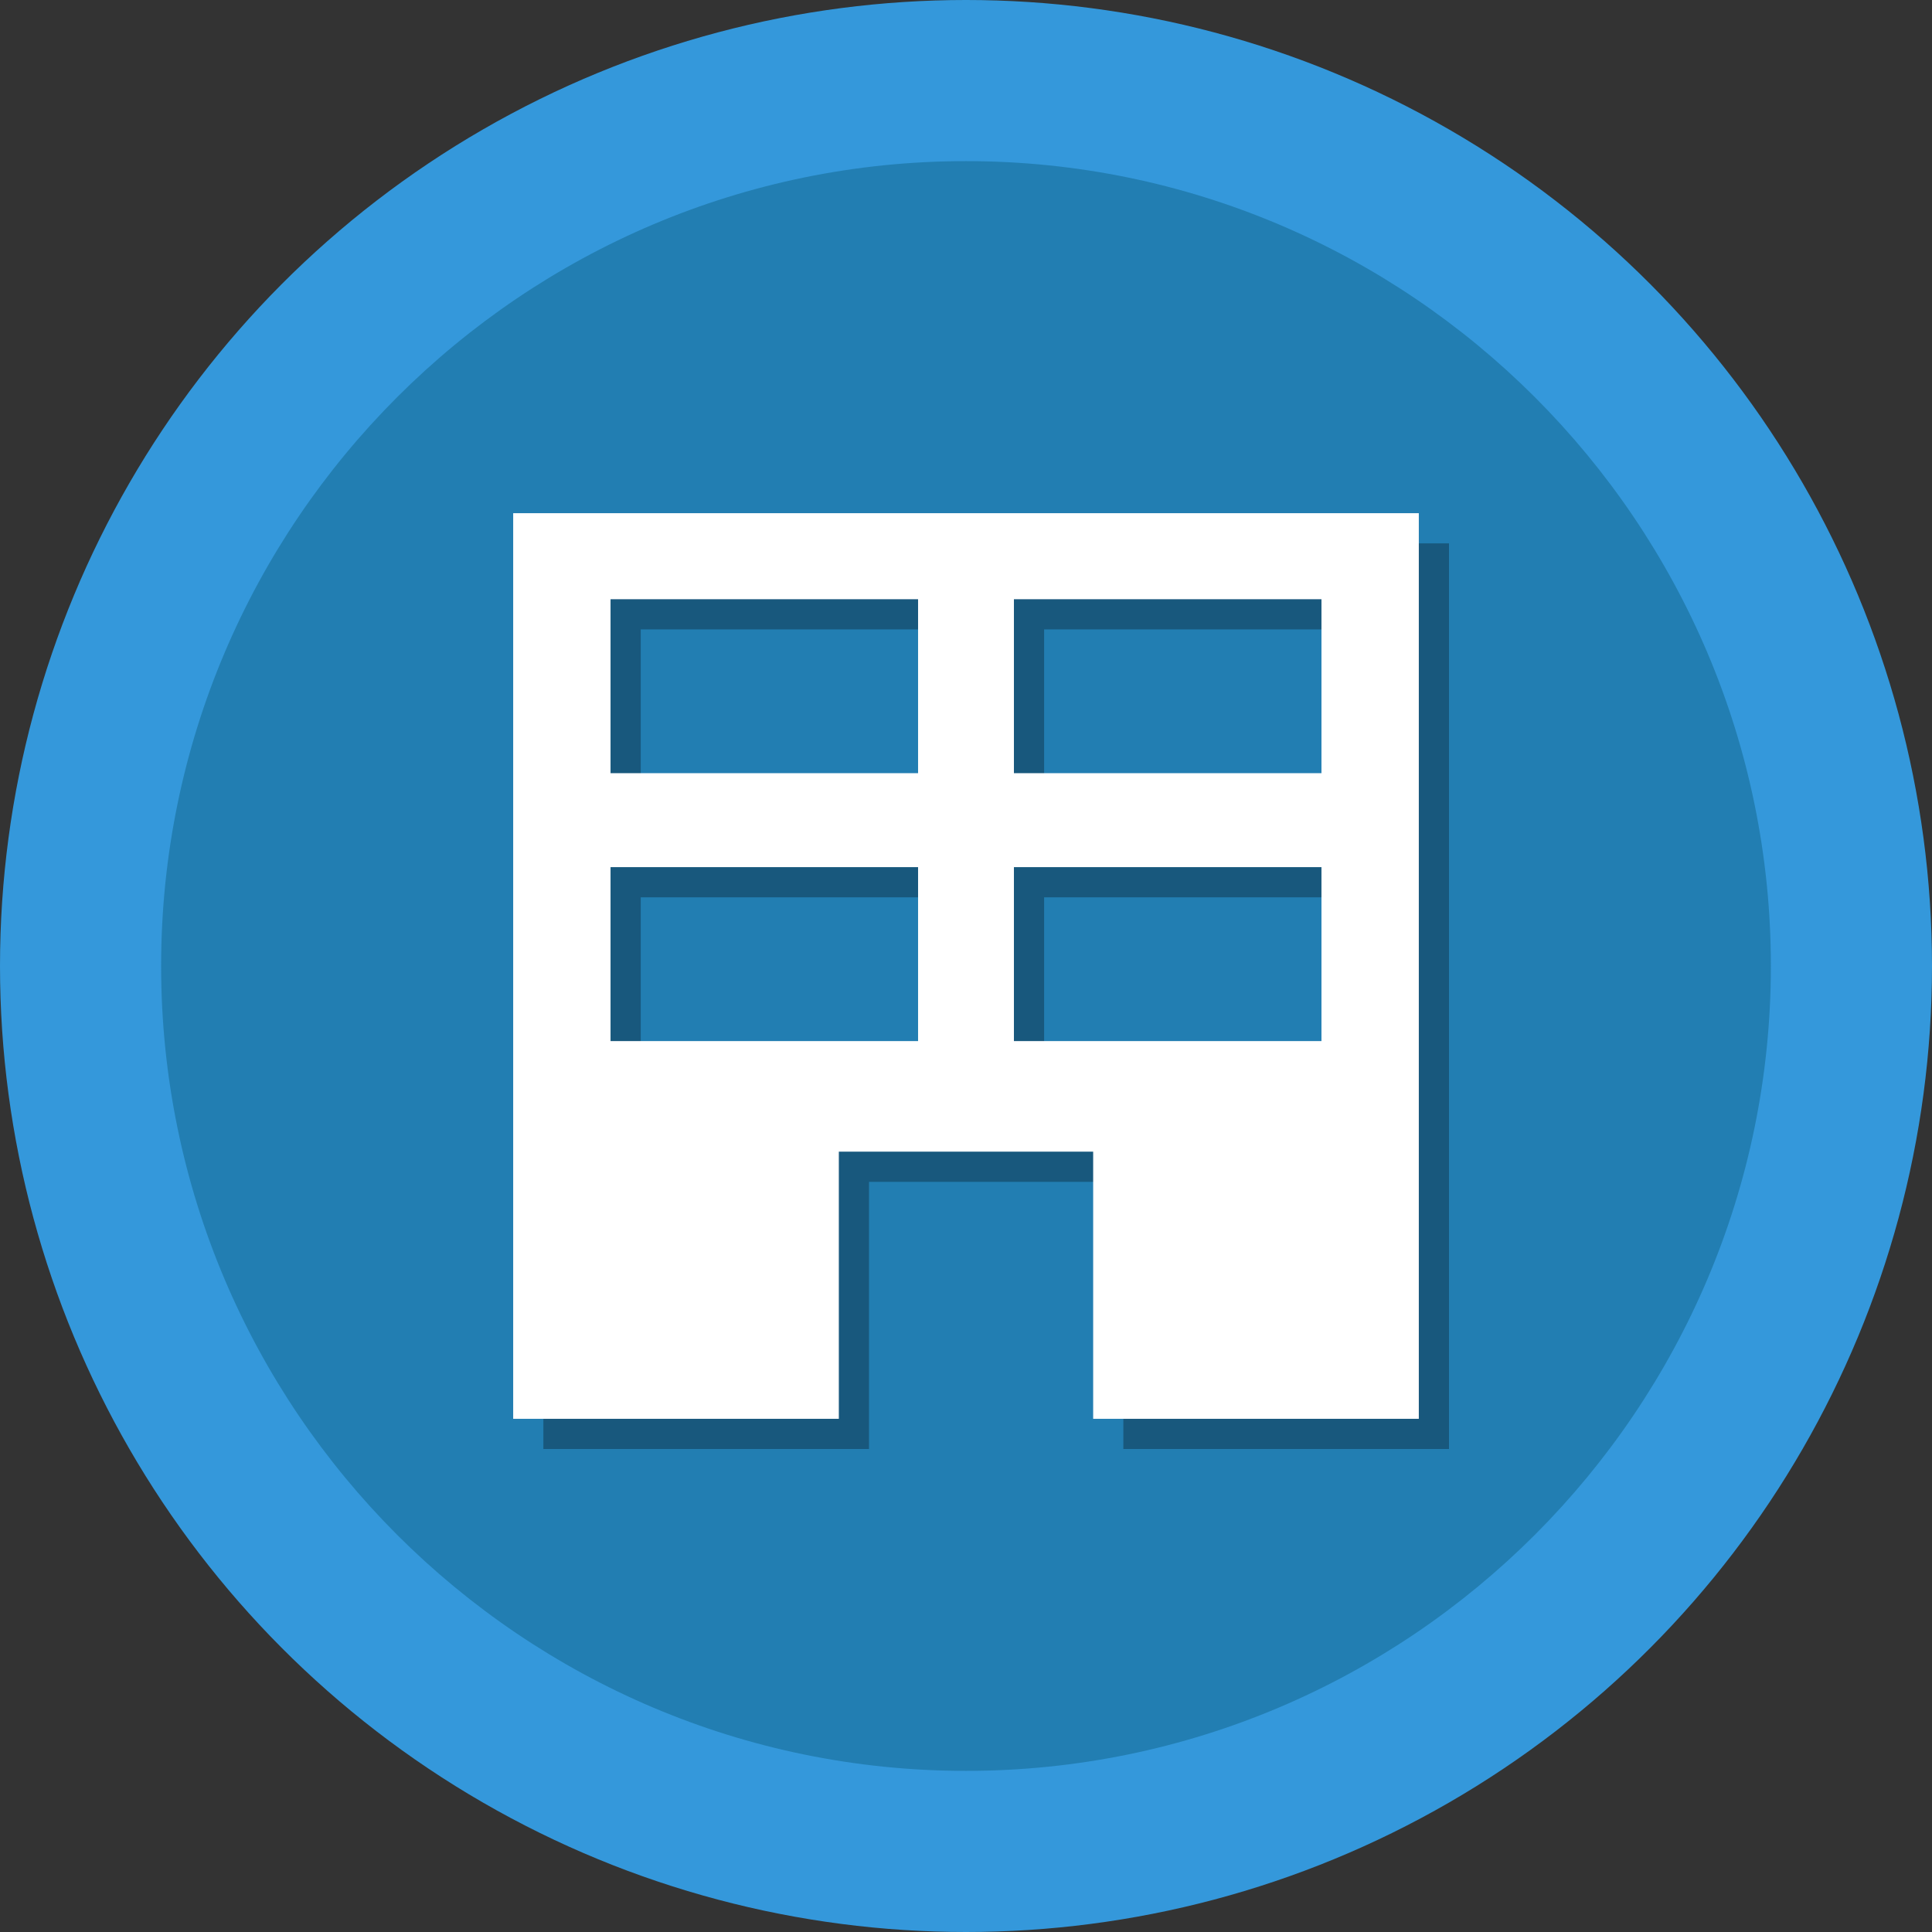
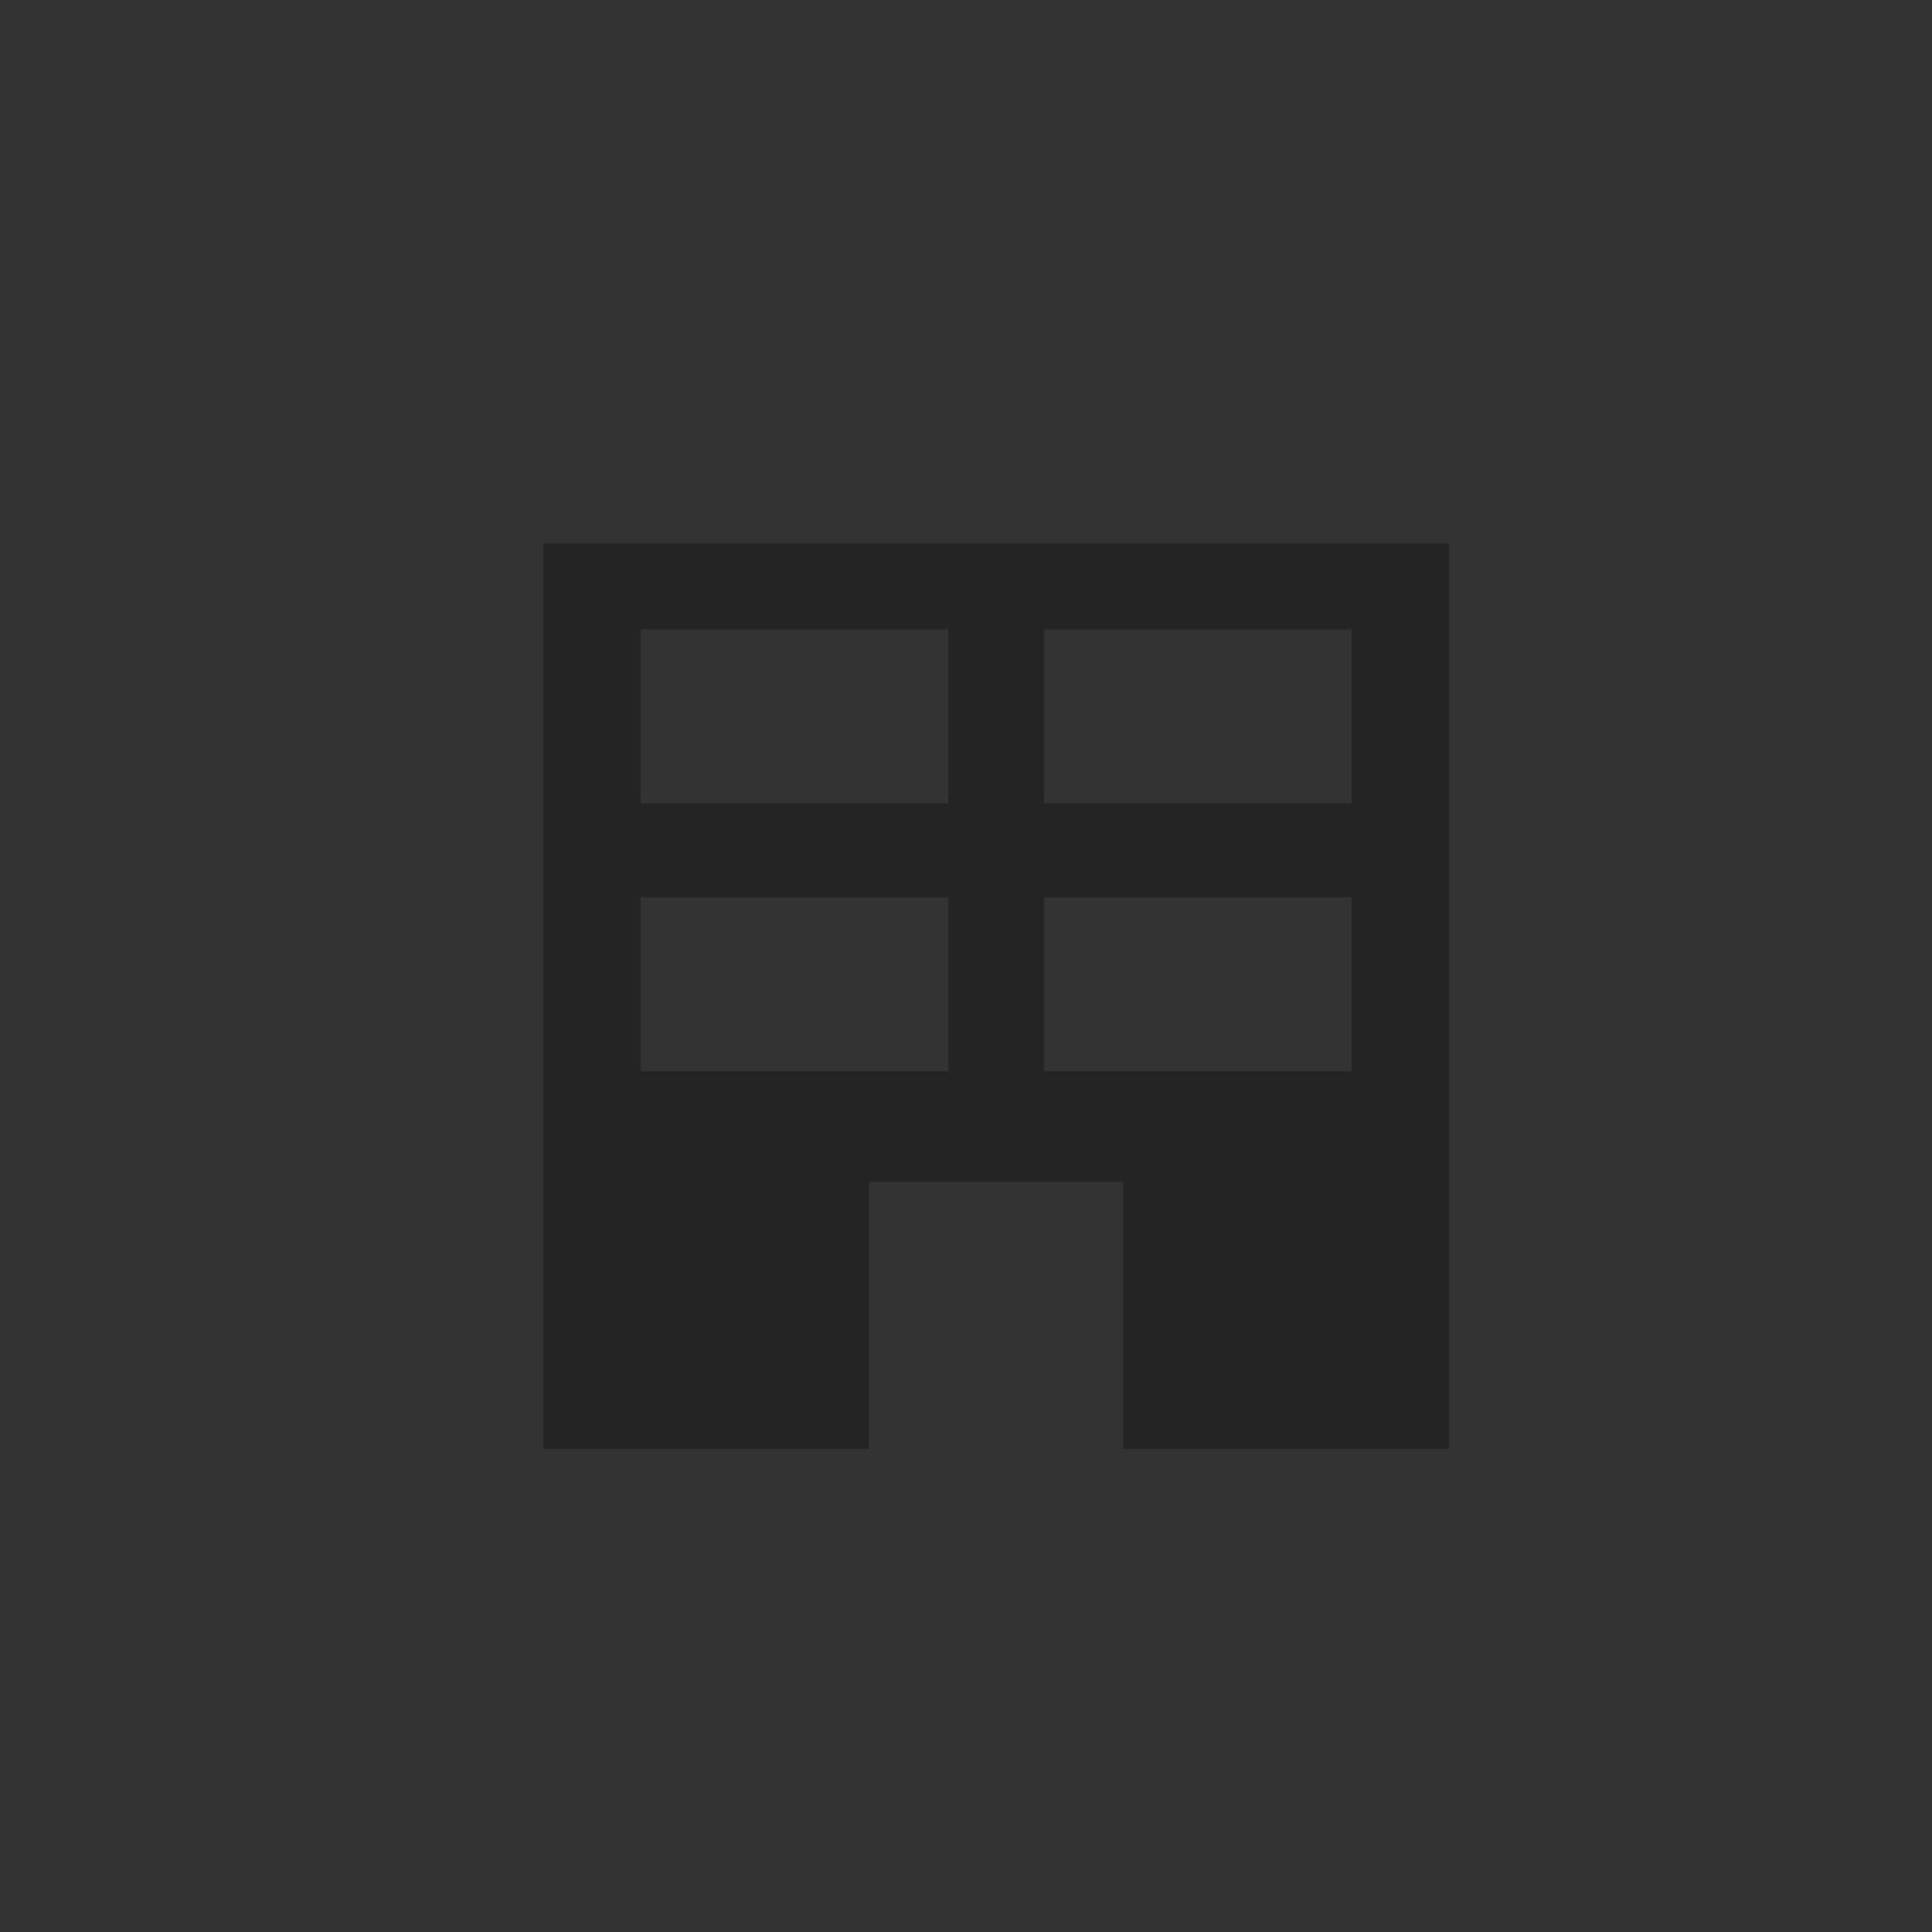
<svg xmlns="http://www.w3.org/2000/svg" version="1.1" id="Capa_1" x="0px" y="0px" viewBox="0 0 512 512" style="enable-background:new 0 0 512 512;" xml:space="preserve">
  <rect x="0" y="0" width="512" height="512" fill="#333333" stroke="none" />
  <style type="text/css">
	.st0{fill:#3498DB;}
	.st1{fill:#227EB2;}
	.st2{opacity:0.3;enable-background:new    ;}
	.st3{fill:#FFFFFF;}
</style>
  <title>Recurso 1residential</title>
  <g id="Capa_2">
    <g id="Layer_1">
-       <circle class="st0" cx="256" cy="256" r="256" />
-       <path class="st1" d="M256,469.3c-117.6,0-213.3-95.7-213.3-213.3S138.4,42.7,256,42.7S469.3,138.4,469.3,256    S373.6,469.3,256,469.3z" />
      <path class="st2" d="M144,144v240h86.3v-70.8h67.4V384H384V144H144z M251.3,283.9h-81.5v-46.1h81.5V283.9z M251.3,212.9h-81.5    v-46.1h81.5V212.9z M358.2,283.9h-81.5v-46.1h81.5L358.2,283.9z M358.2,212.9h-81.5v-46.1h81.5L358.2,212.9z" />
-       <path class="st3" d="M136,136v240h86.3v-70.8h67.4V376H376V136H136z M243.3,275.9h-81.5v-46.1h81.5V275.9z M243.3,204.9h-81.5    v-46.1h81.5V204.9z M350.2,275.9h-81.5v-46.1h81.5L350.2,275.9z M350.2,204.9h-81.5v-46.1h81.5L350.2,204.9z" />
    </g>
  </g>
</svg>